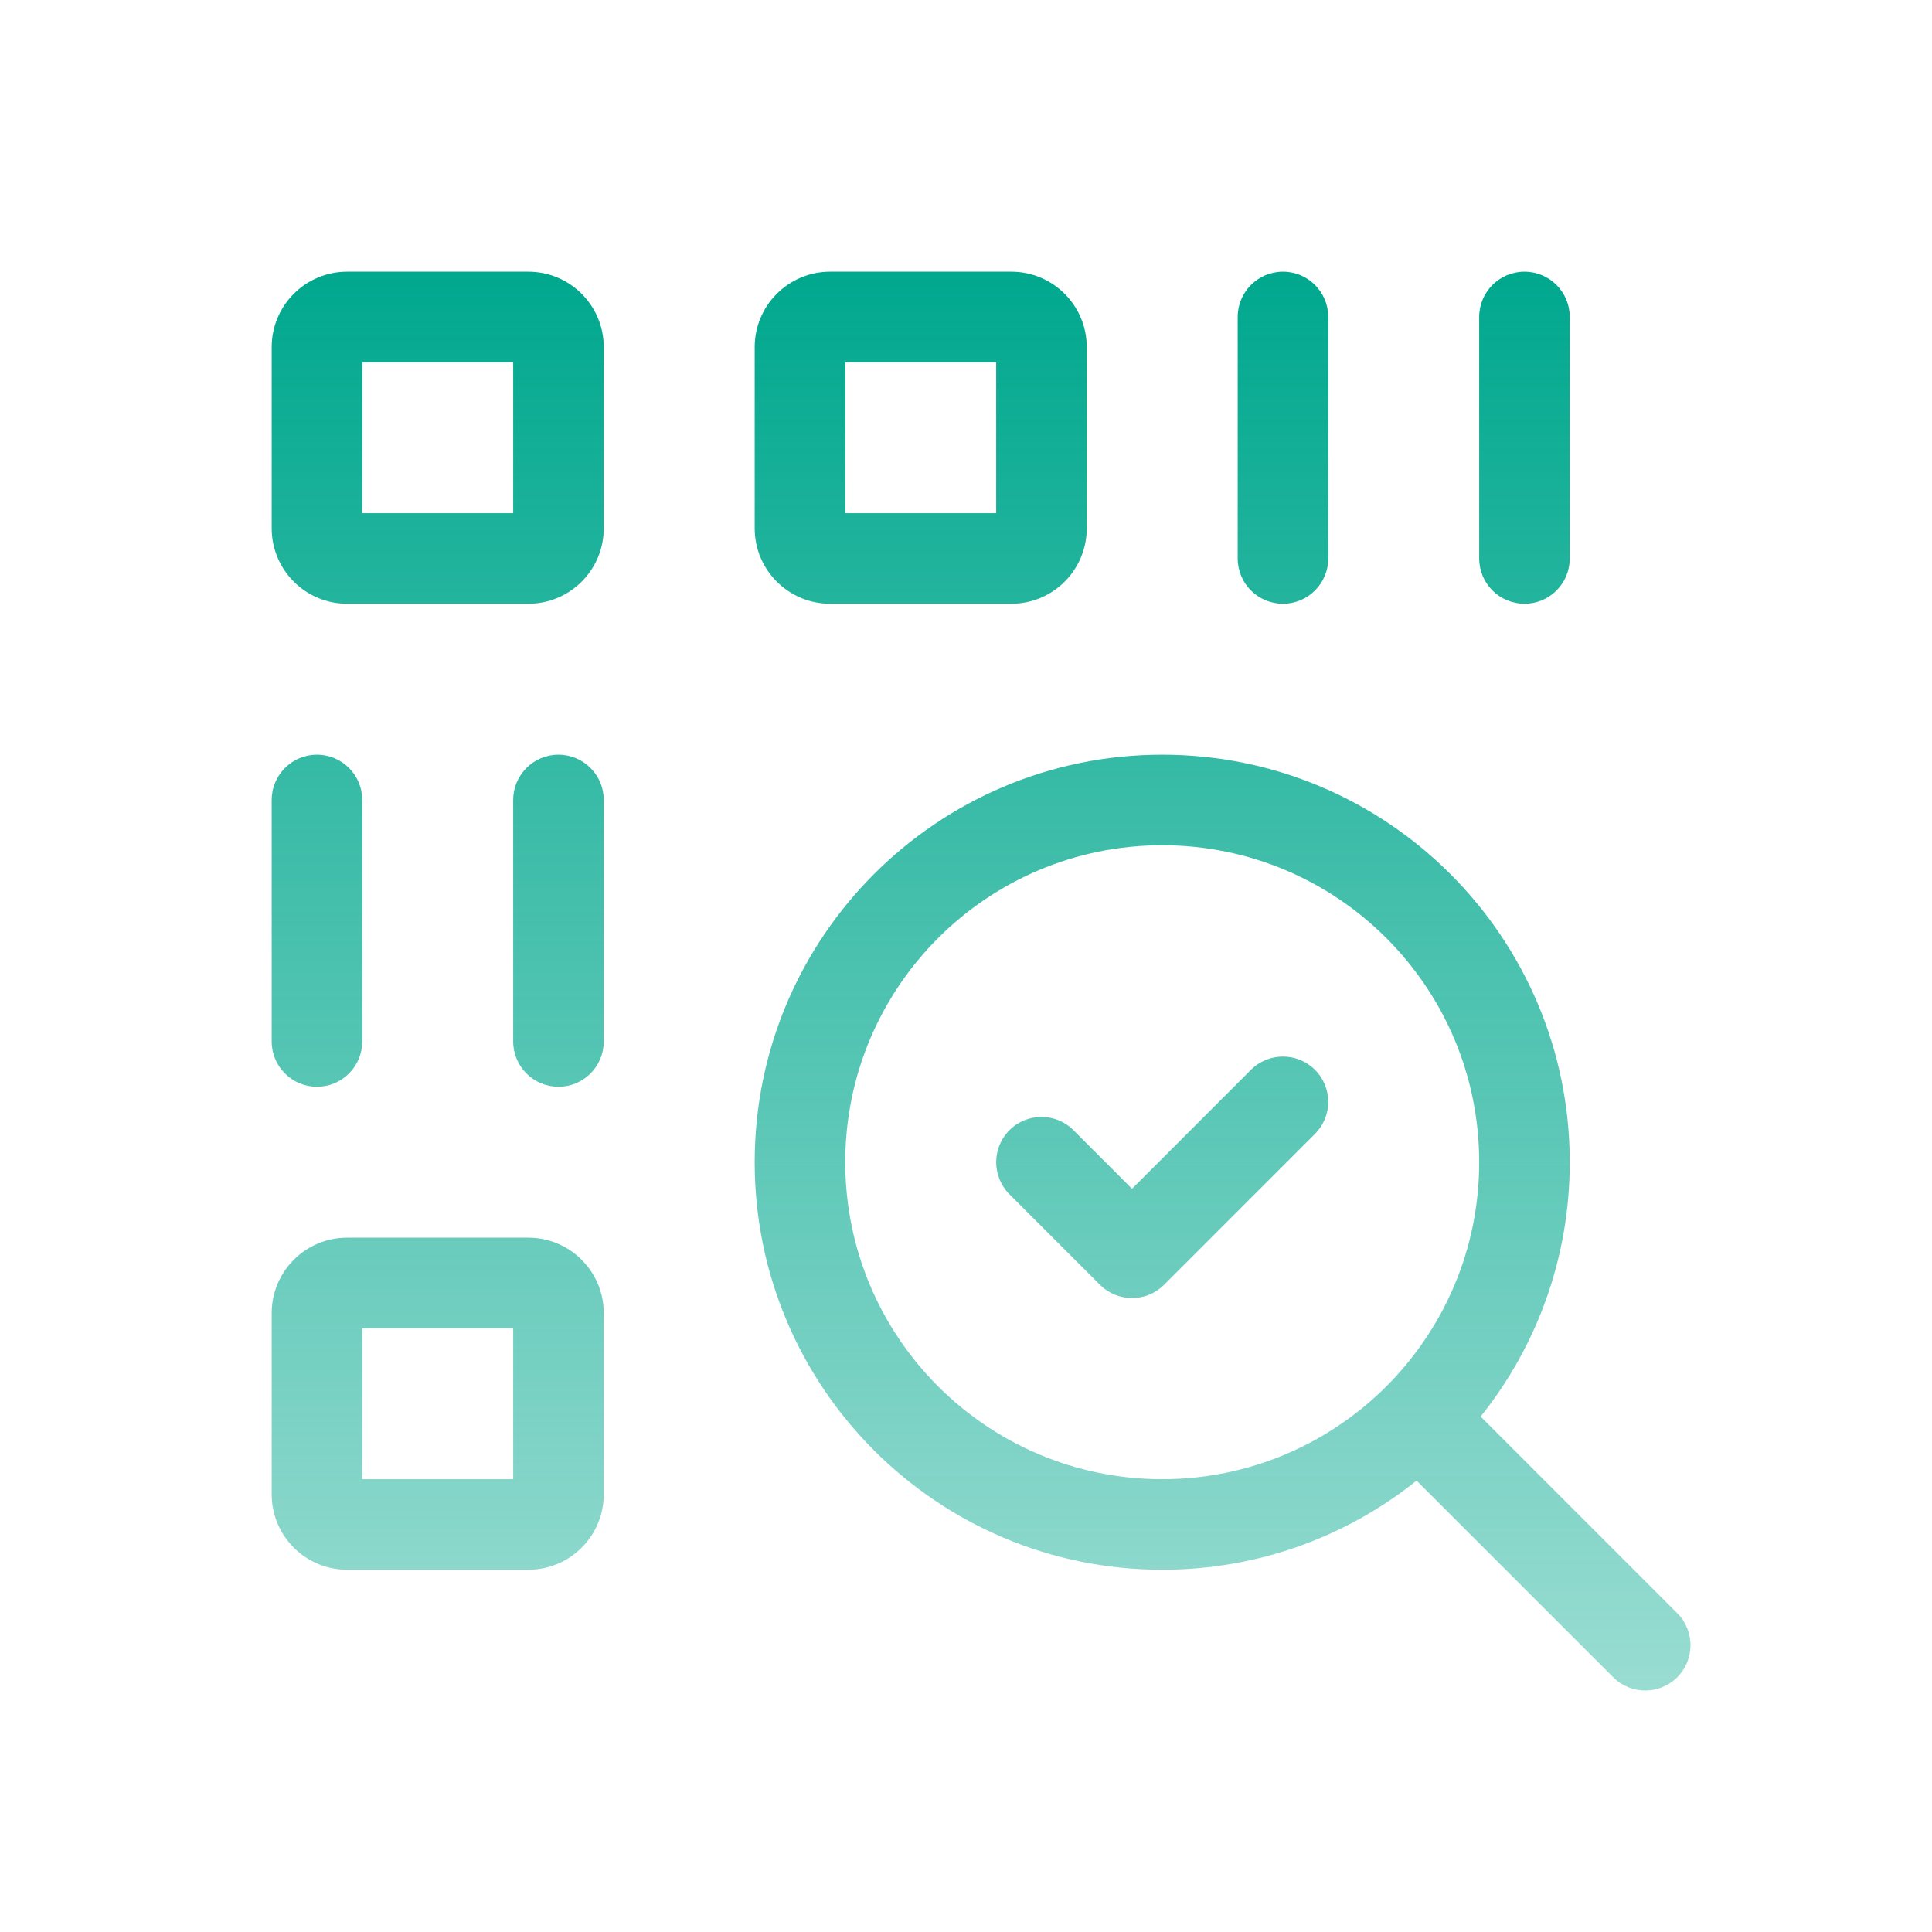
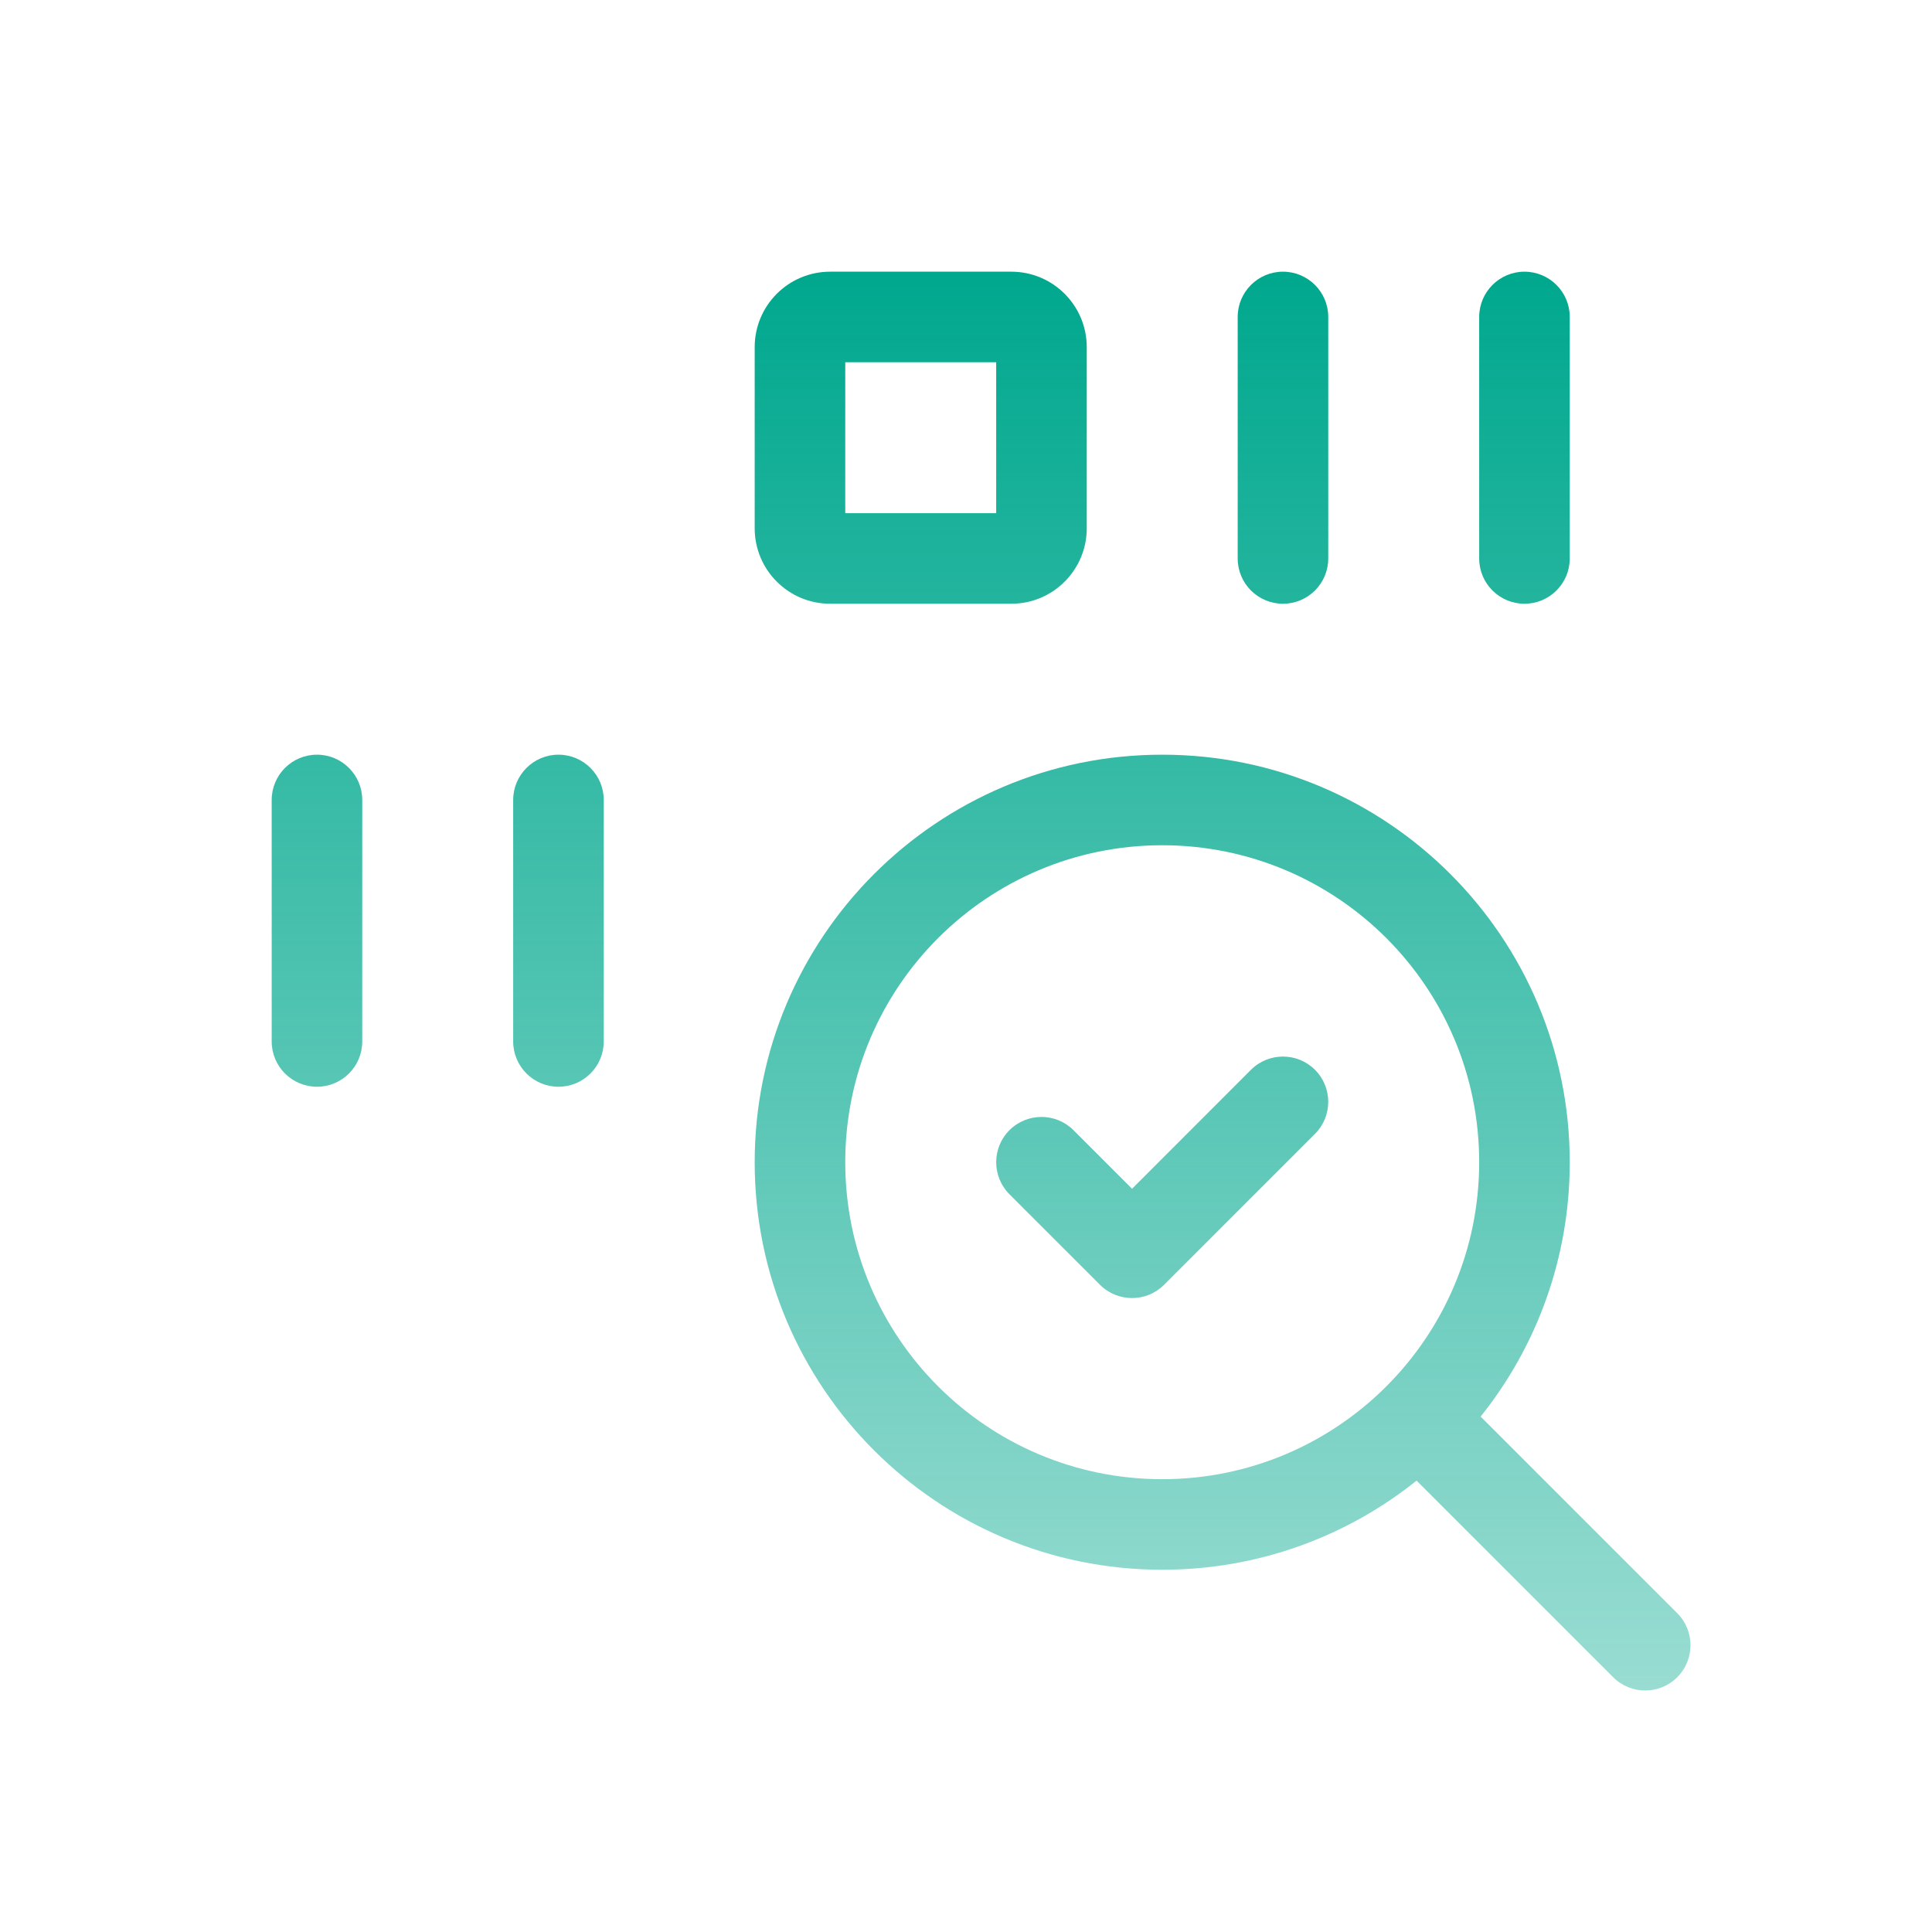
<svg xmlns="http://www.w3.org/2000/svg" width="64" height="64" viewBox="0 0 64 64" fill="none">
-   <path fill-rule="evenodd" clip-rule="evenodd" d="M11.5 9C10.119 9 9 10.119 9 11.5V17.5C9 18.881 10.119 20 11.5 20H17.5C18.881 20 20 18.881 20 17.5V11.5C20 10.119 18.881 9 17.5 9H11.5ZM12 17V12H17V17H12Z" fill="url(#paint0_linear_33044_955)" />
-   <path fill-rule="evenodd" clip-rule="evenodd" d="M11.5 41C10.119 41 9 42.119 9 43.5V49.5C9 50.881 10.119 52 11.5 52H17.5C18.881 52 20 50.881 20 49.5V43.5C20 42.119 18.881 41 17.5 41H11.5ZM12 49V44H17V49H12Z" fill="url(#paint1_linear_33044_955)" />
  <path fill-rule="evenodd" clip-rule="evenodd" d="M25 11.5C25 10.119 26.119 9 27.5 9H33.5C34.881 9 36 10.119 36 11.5V17.5C36 18.881 34.881 20 33.5 20H27.5C26.119 20 25 18.881 25 17.5V11.5ZM28 12V17H33V12H28Z" fill="url(#paint2_linear_33044_955)" />
  <path d="M44 10.5C44 9.672 43.328 9 42.5 9C41.672 9 41 9.672 41 10.5V18.5C41 19.328 41.672 20 42.5 20C43.328 20 44 19.328 44 18.5V10.5Z" fill="url(#paint3_linear_33044_955)" />
  <path d="M52 10.5C52 9.672 51.328 9 50.5 9C49.672 9 49 9.672 49 10.5V18.5C49 19.328 49.672 20 50.5 20C51.328 20 52 19.328 52 18.5V10.5Z" fill="url(#paint4_linear_33044_955)" />
  <path d="M10.5 25C11.328 25 12 25.672 12 26.5V34.5C12 35.328 11.328 36 10.5 36C9.672 36 9 35.328 9 34.5V26.5C9 25.672 9.672 25 10.5 25Z" fill="url(#paint5_linear_33044_955)" />
  <path d="M18.5 25C19.328 25 20 25.672 20 26.5V34.5C20 35.328 19.328 36 18.5 36C17.672 36 17 35.328 17 34.5V26.5C17 25.672 17.672 25 18.5 25Z" fill="url(#paint6_linear_33044_955)" />
  <path d="M43.561 37.561C44.146 36.975 44.146 36.025 43.561 35.439C42.975 34.854 42.025 34.854 41.439 35.439L37.5 39.379L35.561 37.439C34.975 36.854 34.025 36.854 33.439 37.439C32.854 38.025 32.854 38.975 33.439 39.561L36.439 42.561C37.025 43.146 37.975 43.146 38.561 42.561L43.561 37.561Z" fill="url(#paint7_linear_33044_955)" />
  <path fill-rule="evenodd" clip-rule="evenodd" d="M25 38.5C25 45.956 31.044 52 38.5 52C41.688 52 44.617 50.895 46.926 49.048L53.439 55.561C54.025 56.146 54.975 56.146 55.561 55.561C56.146 54.975 56.146 54.025 55.561 53.439L49.048 46.926C50.895 44.617 52 41.688 52 38.5C52 31.044 45.956 25 38.5 25C31.044 25 25 31.044 25 38.5ZM38.5 49C32.701 49 28 44.299 28 38.5C28 32.701 32.701 28 38.5 28C44.299 28 49 32.701 49 38.5C49 44.299 44.299 49 38.5 49Z" fill="url(#paint8_linear_33044_955)" />
  <defs>
    <linearGradient id="paint0_linear_33044_955" x1="32.5" y1="9" x2="32.5" y2="56" gradientUnits="userSpaceOnUse">
      <stop stop-color="#00A88E" />
      <stop offset="1" stop-color="#00A88E" stop-opacity="0.4" />
    </linearGradient>
    <linearGradient id="paint1_linear_33044_955" x1="32.5" y1="9" x2="32.5" y2="56" gradientUnits="userSpaceOnUse">
      <stop stop-color="#00A88E" />
      <stop offset="1" stop-color="#00A88E" stop-opacity="0.4" />
    </linearGradient>
    <linearGradient id="paint2_linear_33044_955" x1="32.5" y1="9" x2="32.5" y2="56" gradientUnits="userSpaceOnUse">
      <stop stop-color="#00A88E" />
      <stop offset="1" stop-color="#00A88E" stop-opacity="0.4" />
    </linearGradient>
    <linearGradient id="paint3_linear_33044_955" x1="32.5" y1="9" x2="32.5" y2="56" gradientUnits="userSpaceOnUse">
      <stop stop-color="#00A88E" />
      <stop offset="1" stop-color="#00A88E" stop-opacity="0.4" />
    </linearGradient>
    <linearGradient id="paint4_linear_33044_955" x1="32.5" y1="9" x2="32.5" y2="56" gradientUnits="userSpaceOnUse">
      <stop stop-color="#00A88E" />
      <stop offset="1" stop-color="#00A88E" stop-opacity="0.4" />
    </linearGradient>
    <linearGradient id="paint5_linear_33044_955" x1="32.5" y1="9" x2="32.5" y2="56" gradientUnits="userSpaceOnUse">
      <stop stop-color="#00A88E" />
      <stop offset="1" stop-color="#00A88E" stop-opacity="0.4" />
    </linearGradient>
    <linearGradient id="paint6_linear_33044_955" x1="32.5" y1="9" x2="32.5" y2="56" gradientUnits="userSpaceOnUse">
      <stop stop-color="#00A88E" />
      <stop offset="1" stop-color="#00A88E" stop-opacity="0.4" />
    </linearGradient>
    <linearGradient id="paint7_linear_33044_955" x1="32.5" y1="9" x2="32.5" y2="56" gradientUnits="userSpaceOnUse">
      <stop stop-color="#00A88E" />
      <stop offset="1" stop-color="#00A88E" stop-opacity="0.4" />
    </linearGradient>
    <linearGradient id="paint8_linear_33044_955" x1="32.5" y1="9" x2="32.5" y2="56" gradientUnits="userSpaceOnUse">
      <stop stop-color="#00A88E" />
      <stop offset="1" stop-color="#00A88E" stop-opacity="0.4" />
    </linearGradient>
  </defs>
</svg>